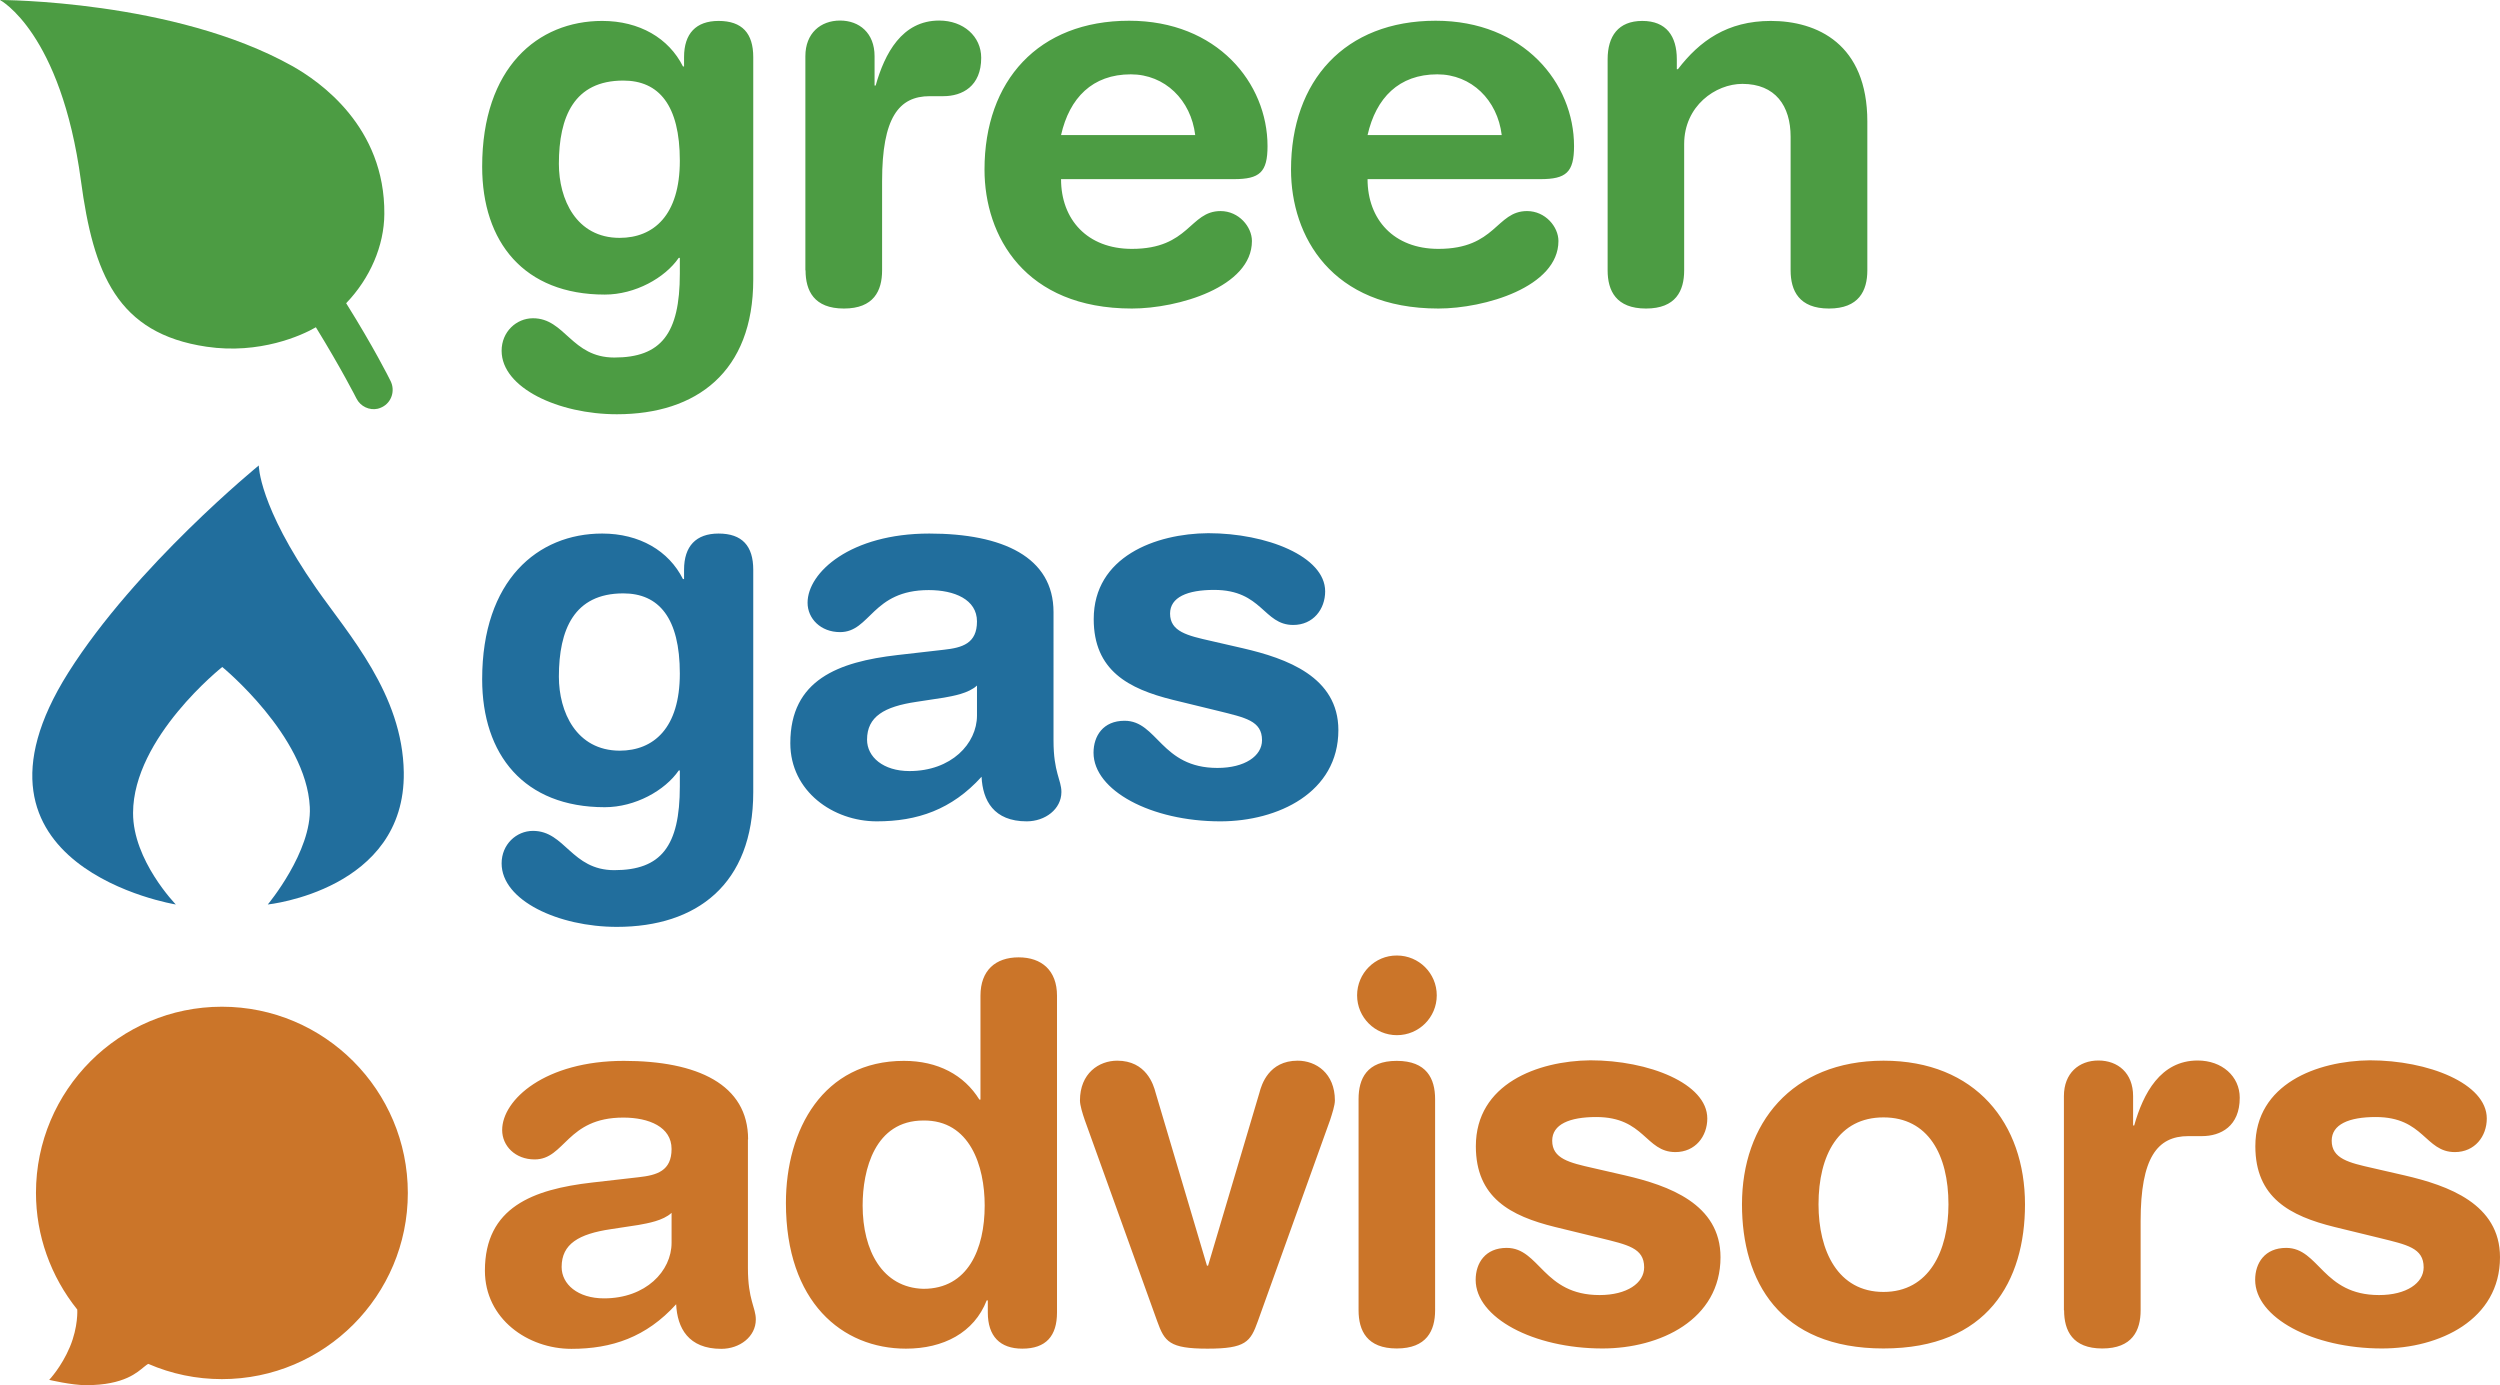
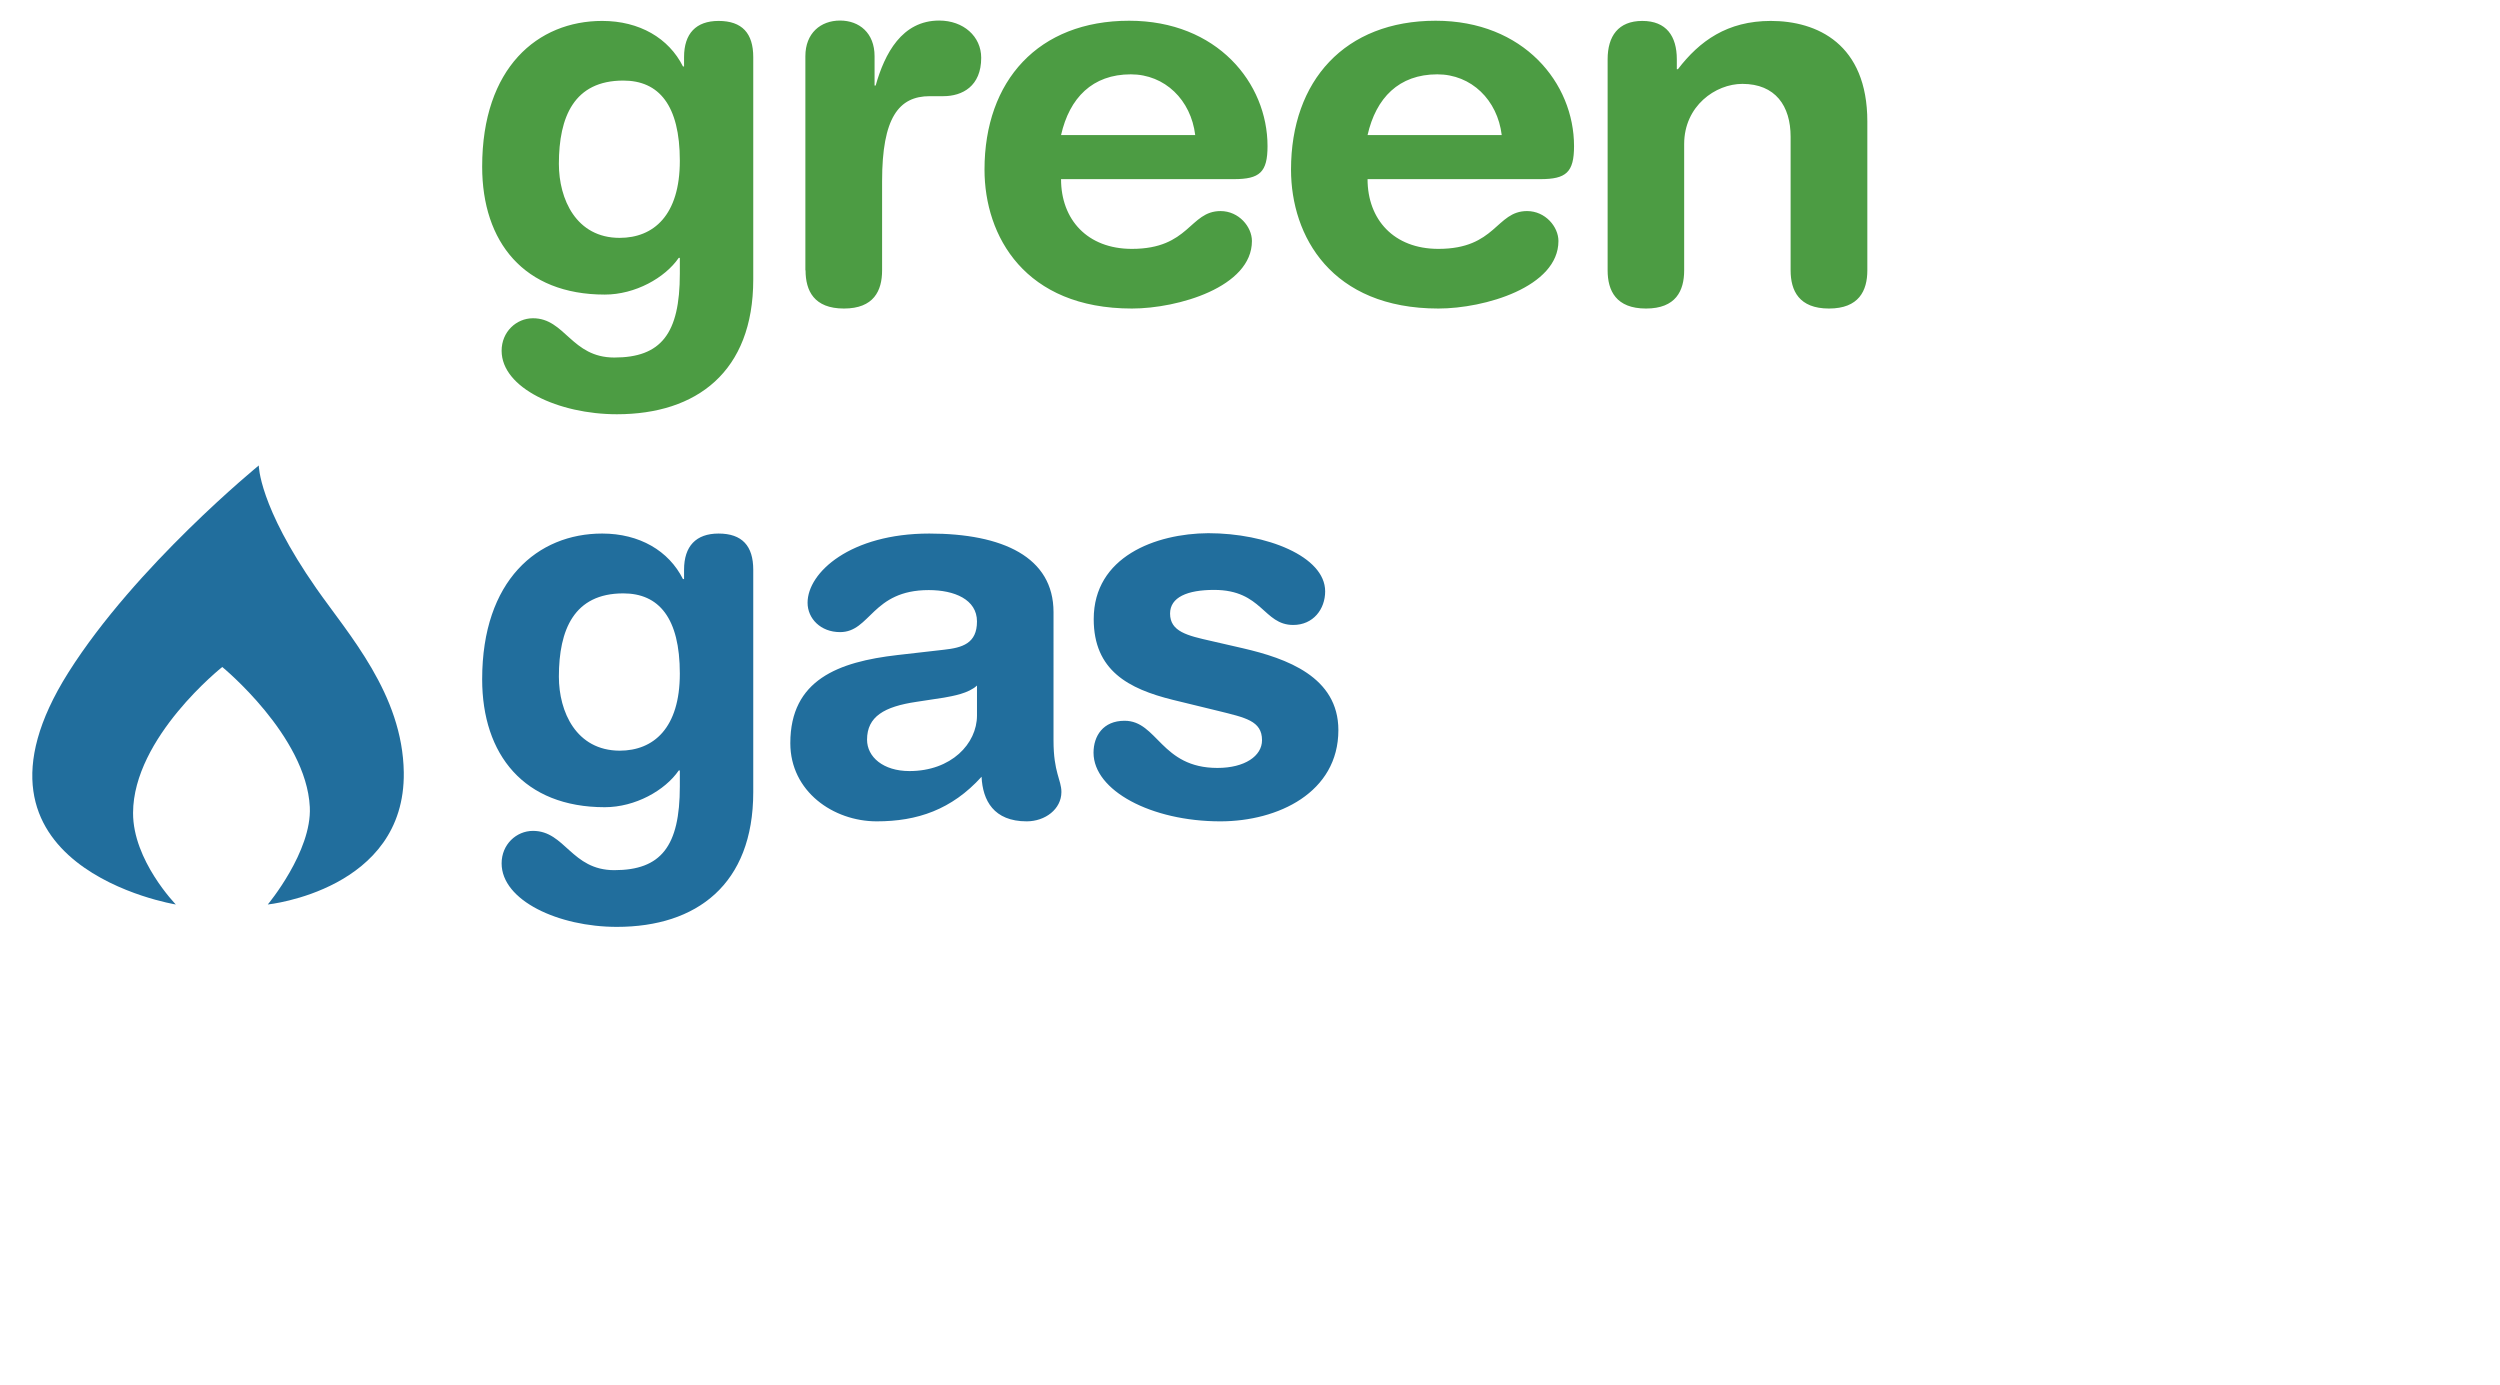
<svg xmlns="http://www.w3.org/2000/svg" height="754.7" width="1362.1" xml:space="preserve" viewBox="0 0 1362.1 754.7" y="0px" x="0px" id="Ebene_1" version="1.1">
  <defs id="defs19" />
  <style id="style2" type="text/css">
	.st0{fill:#4C9C43;}
	.st1{fill:#CB7529;}
	.st2{fill:#216E9D;}
</style>
  <path style="fill:#4c9c43" id="path4" d="m 875.9,147.3 c 0,11.1 4.6,20.8 20.9,20.8 16.3,0 20.8,-9.7 20.8,-20.8 V 78.5 c 0,-20.8 17.1,-32.8 31.7,-32.8 18,0 26.3,12 26.3,28.8 v 72.8 c 0,11.1 4.6,20.8 20.9,20.8 16.3,0 20.9,-9.7 20.9,-20.8 V 66.2 c 0,-42.3 -27.4,-54.8 -52.6,-54.8 -23.7,0 -38.8,10.9 -50.6,26.3 h -0.6 v -5.4 c 0,-12.6 -5.7,-20.9 -18.8,-20.9 -13.1,0 -18.9,8.3 -18.9,20.9 z M 745.1,73.6 c 4.6,-20.3 17.1,-33.1 38,-33.1 18.6,0 32.8,14 35.1,33.1 z m 94.2,24 c 14,0 18.3,-3.7 18.3,-18 0,-34.3 -27.4,-68.3 -75.4,-68.3 -49.4,0 -78.8,32.6 -78.8,81.1 0,36.3 22,75.7 80.3,75.7 25.1,0 65.4,-11.7 65.4,-36.8 0,-7.7 -7.1,-16.3 -17.1,-16.3 -16.9,0 -16.9,20.6 -48.3,20.6 -24.3,0 -38.6,-16 -38.6,-38 z m -261.2,-24 c 4.6,-20.3 17.1,-33.1 38,-33.1 18.6,0 32.8,14 35.1,33.1 z m 94.2,24 c 14,0 18.3,-3.7 18.3,-18 0,-34.3 -27.4,-68.3 -75.4,-68.3 -49.4,0 -78.8,32.6 -78.8,81.1 0,36.3 22,75.7 80.3,75.7 25.1,0 65.4,-11.7 65.4,-36.8 0,-7.7 -7.1,-16.3 -17.1,-16.3 -16.9,0 -16.9,20.6 -48.3,20.6 -24.3,0 -38.6,-16 -38.6,-38 z m -233.4,49.7 c 0,11.1 4.6,20.8 20.9,20.8 16.3,0 20.8,-9.7 20.8,-20.8 V 98.7 c 0,-34.6 9.1,-46.3 26,-46.3 h 7.4 c 10.3,0 20.6,-5.4 20.6,-20.9 0,-11.7 -9.7,-20.3 -22.9,-20.3 -20.3,0 -29.7,18 -34.6,35.4 h -0.6 v -16 c 0,-12.6 -8.3,-19.4 -18.8,-19.4 -10.6,0 -18.9,6.9 -18.9,19.4 v 116.7 z m -134.4,-58 c 0,-25.7 8.3,-45.4 35.1,-45.4 19.4,0 30.8,13.4 30.8,43.7 0,29.7 -14.3,42 -32.8,42 -23.7,0 -33.1,-21.1 -33.1,-40.3 M 410.4,31.1 c 0,-12.9 -6,-19.7 -18.9,-19.7 -12.3,0 -18.8,6.9 -18.8,19.7 v 5.1 h -0.6 c -7.7,-15.4 -23.7,-24.8 -44,-24.8 -35.1,0 -65.4,25.4 -65.4,79.4 0,41.1 22.8,69.7 66.8,69.7 16.6,0 32.8,-9.1 40.3,-20 h 0.6 v 8.6 c 0,32.8 -10.3,45.7 -35.7,45.7 -23.4,0 -26.8,-21.4 -44.3,-21.4 -9.1,0 -17.1,7.4 -17.1,17.7 0,20.3 31.1,34.6 62.8,34.6 43.4,0 74.3,-23.1 74.3,-73.4 z" class="st0" />
-   <path style="fill:#cb7529" id="path6" d="m 1228.8,624.5 c 0,28 18.8,38 43.1,44 l 24.6,6 c 14.9,3.7 24,5.4 24,16 0,8.6 -9.4,15.1 -24.3,15.1 -30.8,0 -32.6,-25.7 -50.6,-25.7 -11.7,0 -16.9,8.3 -16.9,17.4 0,20.6 31.4,37.4 69.1,37.4 31.4,0 64.3,-15.7 64.3,-49.7 0,-29.1 -28.3,-39.1 -52,-44.6 l -17.4,-4 c -12.9,-2.9 -22.3,-5.1 -22.3,-14.9 0,-8.9 9.4,-12.9 24,-12.9 26.3,0 26.8,19.1 43.1,19.1 10.9,0 17.4,-8.6 17.4,-18.3 0,-19.1 -32,-31.7 -63.7,-31.7 -28.7,0.3 -62.4,12.8 -62.4,46.8 m -104.2,89.4 c 0,11.1 4.6,20.8 20.8,20.8 16.3,0 20.9,-9.7 20.9,-20.8 v -48.6 c 0,-34.6 9.1,-46.3 26,-46.3 h 7.4 c 10.3,0 20.6,-5.4 20.6,-20.9 0,-11.7 -9.7,-20.3 -22.9,-20.3 -20.3,0 -29.7,18 -34.6,35.4 h -0.6 v -16 c 0,-12.6 -8.3,-19.4 -18.9,-19.4 -10.6,0 -18.8,6.9 -18.8,19.4 V 713.9 Z M 990.8,656.2 c 0,-27.1 11.1,-47.4 35.4,-47.4 24.3,0 35.4,20.3 35.4,47.4 0,25.4 -10.6,47.7 -35.4,47.7 -24.8,0 -35.4,-22.3 -35.4,-47.7 m -41.7,0 c 0,41.7 20.3,78.5 77.1,78.5 56.8,0 77.1,-36.8 77.1,-78.5 0,-44 -26.8,-78.3 -77.1,-78.3 -50.2,0.1 -77.1,34.3 -77.1,78.3 m -145,-31.7 c 0,28 18.8,38 43.1,44 l 24.6,6 c 14.9,3.7 24,5.4 24,16 0,8.6 -9.4,15.1 -24.3,15.1 -30.8,0 -32.6,-25.7 -50.6,-25.7 -11.7,0 -16.9,8.3 -16.9,17.4 0,20.6 31.4,37.4 69.1,37.4 31.4,0 64.3,-15.7 64.3,-49.7 0,-29.1 -28.3,-39.1 -52,-44.6 l -17.4,-4 c -12.9,-2.9 -22.3,-5.1 -22.3,-14.9 0,-8.9 9.4,-12.9 24,-12.9 26.3,0 26.8,19.1 43.1,19.1 10.9,0 17.4,-8.6 17.4,-18.3 0,-19.1 -32,-31.7 -63.7,-31.7 -28.7,0.3 -62.4,12.8 -62.4,46.8 m -64.7,-82.2 c 0,12 9.7,21.7 21.7,21.7 12,0 21.7,-9.7 21.7,-21.7 0,-12 -9.7,-21.7 -21.7,-21.7 -12,-0.1 -21.7,9.7 -21.7,21.7 m 0.8,171.6 c 0,11.1 4.6,20.8 20.8,20.8 16.3,0 20.9,-9.7 20.9,-20.8 V 598.8 c 0,-11.1 -4.6,-20.8 -20.9,-20.8 -16.3,0 -20.8,9.7 -20.8,20.8 z m -109.7,6 c 4,11.1 6.6,14.9 27.4,14.9 20.8,0 23.4,-3.7 27.4,-14.9 l 39.4,-109.7 c 1.1,-3.4 2.6,-8 2.6,-10.6 0,-14.9 -10.3,-21.7 -20.3,-21.7 -15.7,0 -19.7,13.1 -20.8,17.4 l -28,94.3 h -0.6 l -28,-94.3 c -1.1,-4.3 -5.1,-17.4 -20.9,-17.4 -10,0 -20.3,6.9 -20.3,21.7 0,2.6 1.4,7.1 2.6,10.6 z M 470,656.8 c 0,-19.4 6.6,-46.3 33.1,-46.3 25.4,-0.3 33.4,24.8 33.4,46.3 0,23.7 -9.1,45.4 -33.4,45.4 C 480.8,701.6 470,681.4 470,656.8 M 575.9,542.5 c 0,-13.7 -8.3,-20.9 -20.9,-20.9 -12.6,0 -20.8,7.1 -20.8,20.9 v 56.6 h -0.6 C 525.3,585.7 511,578 492.5,578 c -44,0 -64.3,37.4 -64.3,77.4 0,54 30.6,79.4 65.4,79.4 20.3,0 37.1,-8.6 44,-26.3 h 0.6 v 6.6 c 0,12.9 6.6,19.7 18.8,19.7 12.9,0 18.9,-6.9 18.9,-19.7 z m -210,134.6 c 0,15.4 -14,30.3 -36.8,30.3 -14.3,0 -23.1,-7.7 -23.1,-17.1 0,-12.6 9.4,-18 26.8,-20.6 l 15.1,-2.3 c 4.9,-0.9 13.4,-2.3 18,-6.6 z m 41.7,-56.3 c 0,-30 -27.7,-42.8 -67.7,-42.8 -42.8,0 -66.3,21.1 -66.3,37.7 0,8.6 7.1,16 17.7,16 16.6,0 17.4,-22.8 48.3,-22.8 14,0 26.3,5.1 26.3,17.1 0,12 -8,14.3 -18,15.4 l -25.4,2.9 c -32,3.7 -58.3,13.4 -58.3,48 0,26.3 23.4,42.6 47.1,42.6 22,0 40.8,-6.3 57.1,-24.3 0.6,12.9 6.6,24.3 24.6,24.3 10,0 18.8,-6.6 18.8,-16 0,-6.6 -4.3,-10.6 -4.3,-28 v -70.1 z" class="st1" />
  <path style="fill:#216e9d" id="path8" d="m 595.9,337.3 c 0,28 18.9,38 43.1,44 l 24.6,6 c 14.9,3.7 24,5.4 24,16 0,8.6 -9.4,15.1 -24.3,15.1 -30.8,0 -32.6,-25.7 -50.6,-25.7 -11.7,0 -16.9,8.3 -16.9,17.4 0,20.6 31.4,37.4 69.1,37.4 31.4,0 64.3,-15.7 64.3,-49.7 0,-29.1 -28.3,-39.1 -52,-44.6 l -17.4,-4 c -12.9,-2.9 -22.3,-5.1 -22.3,-14.9 0,-8.9 9.4,-12.9 24,-12.9 26.3,0 26.8,19.1 43.1,19.1 10.9,0 17.4,-8.6 17.4,-18.3 0,-19.1 -32,-31.7 -63.7,-31.7 -28.7,0.2 -62.4,12.8 -62.4,46.8 m -63.6,52.5 c 0,15.4 -14,30.3 -36.8,30.3 -14.3,0 -23.1,-7.7 -23.1,-17.1 0,-12.6 9.4,-18 26.8,-20.6 l 15.1,-2.3 c 4.9,-0.9 13.4,-2.3 18,-6.6 z M 574,333.5 c 0,-30 -27.7,-42.8 -67.7,-42.8 -42.8,0 -66.3,21.1 -66.3,37.7 0,8.6 7.1,16 17.7,16 16.6,0 17.4,-22.9 48.3,-22.9 14,0 26.3,5.1 26.3,17.1 0,12 -8,14.3 -18,15.4 l -25.4,2.9 c -32,3.7 -58.3,13.4 -58.3,48 0,26.3 23.4,42.6 47.1,42.6 22,0 40.8,-6.3 57.1,-24.3 0.6,12.9 6.6,24.3 24.6,24.3 10,0 18.9,-6.6 18.9,-16 0,-6.6 -4.3,-10.6 -4.3,-28 z m -269.5,35.2 c 0,-25.7 8.3,-45.4 35.1,-45.4 19.4,0 30.8,13.4 30.8,43.7 0,29.7 -14.3,42 -32.8,42 -23.7,-0.1 -33.1,-21.2 -33.1,-40.3 m 105.9,-58.3 c 0,-12.9 -6,-19.7 -18.9,-19.7 -12.3,0 -18.8,6.9 -18.8,19.7 v 5.1 h -0.6 c -7.7,-15.4 -23.7,-24.8 -44,-24.8 -35.1,0 -65.4,25.4 -65.4,79.4 0,41.1 22.8,69.7 66.8,69.7 16.6,0 32.8,-9.1 40.3,-20 h 0.6 v 8.6 c 0,32.8 -10.3,45.7 -35.7,45.7 -23.4,0 -26.8,-21.4 -44.3,-21.4 -9.1,0 -17.1,7.4 -17.1,17.7 0,20.3 31.1,34.6 62.8,34.6 43.4,0 74.3,-23.1 74.3,-73.4 z" class="st2" />
-   <path style="fill:#4c9c43" id="path10" d="M 209.4,116.6 C 209.8,69.1 174.3,44.4 159.1,35.9 94.9,0 0,0 0,0 c 0,0 33.2,17.5 44.1,98.5 6.8,50.6 19.7,83.2 68.4,90.4 29,4.3 52.1,-6.2 59.6,-10.6 13.9,22.6 21.9,38.4 22.1,38.8 2.2,4.4 7.1,6.6 11.6,5.6 0.8,-0.2 1.6,-0.5 2.4,-0.9 5.2,-2.6 7.2,-9 4.6,-14.2 -0.7,-1.5 -9.3,-18.6 -24.2,-42.4 13,-13.5 20.7,-31.3 20.8,-48.6" class="st0" />
-   <path style="fill:#216e9d" id="path12" d="m 172.3,320.5 c -31.4,-45 -31.3,-66.9 -31.3,-66.9 0,0 -67.1,54.7 -103.8,112.9 -66.8,106 58.6,126.3 58.6,126.3 0,0 -23.4,-24 -23.3,-49.9 0.1,-41.1 48.6,-79.5 48.6,-79.5 0,0 45.8,37.5 47.7,76.3 1.2,24.2 -22.9,53.1 -22.9,53.1 0,0 75,-7.8 74.1,-72 -0.6,-42.6 -30.1,-75.1 -47.7,-100.3 z" class="st2" />
-   <path style="fill:#cb7529" id="path14" d="M 120.9,548.5 C 65,548.5 19.6,594 19.6,649.9 c 0,23.2 8,45.5 22.5,63.6 0,0 0.6,9.3 -4,20.3 -4.6,11 -11.3,18 -11.3,18 0,0 12.2,2.9 20.1,2.9 21,0 28.2,-7.3 31.5,-9.9 0.9,-0.7 1.7,-1.4 2.4,-1.7 v 0 c 12.7,5.5 26.2,8.3 40.1,8.3 55.9,0 101.3,-45.5 101.3,-101.4 0,-56 -45.4,-101.5 -101.3,-101.5 z" class="st1" />
+   <path style="fill:#216e9d" id="path12" d="m 172.3,320.5 c -31.4,-45 -31.3,-66.9 -31.3,-66.9 0,0 -67.1,54.7 -103.8,112.9 -66.8,106 58.6,126.3 58.6,126.3 0,0 -23.4,-24 -23.3,-49.9 0.1,-41.1 48.6,-79.5 48.6,-79.5 0,0 45.8,37.5 47.7,76.3 1.2,24.2 -22.9,53.1 -22.9,53.1 0,0 75,-7.8 74.1,-72 -0.6,-42.6 -30.1,-75.1 -47.7,-100.3 " class="st2" />
</svg>